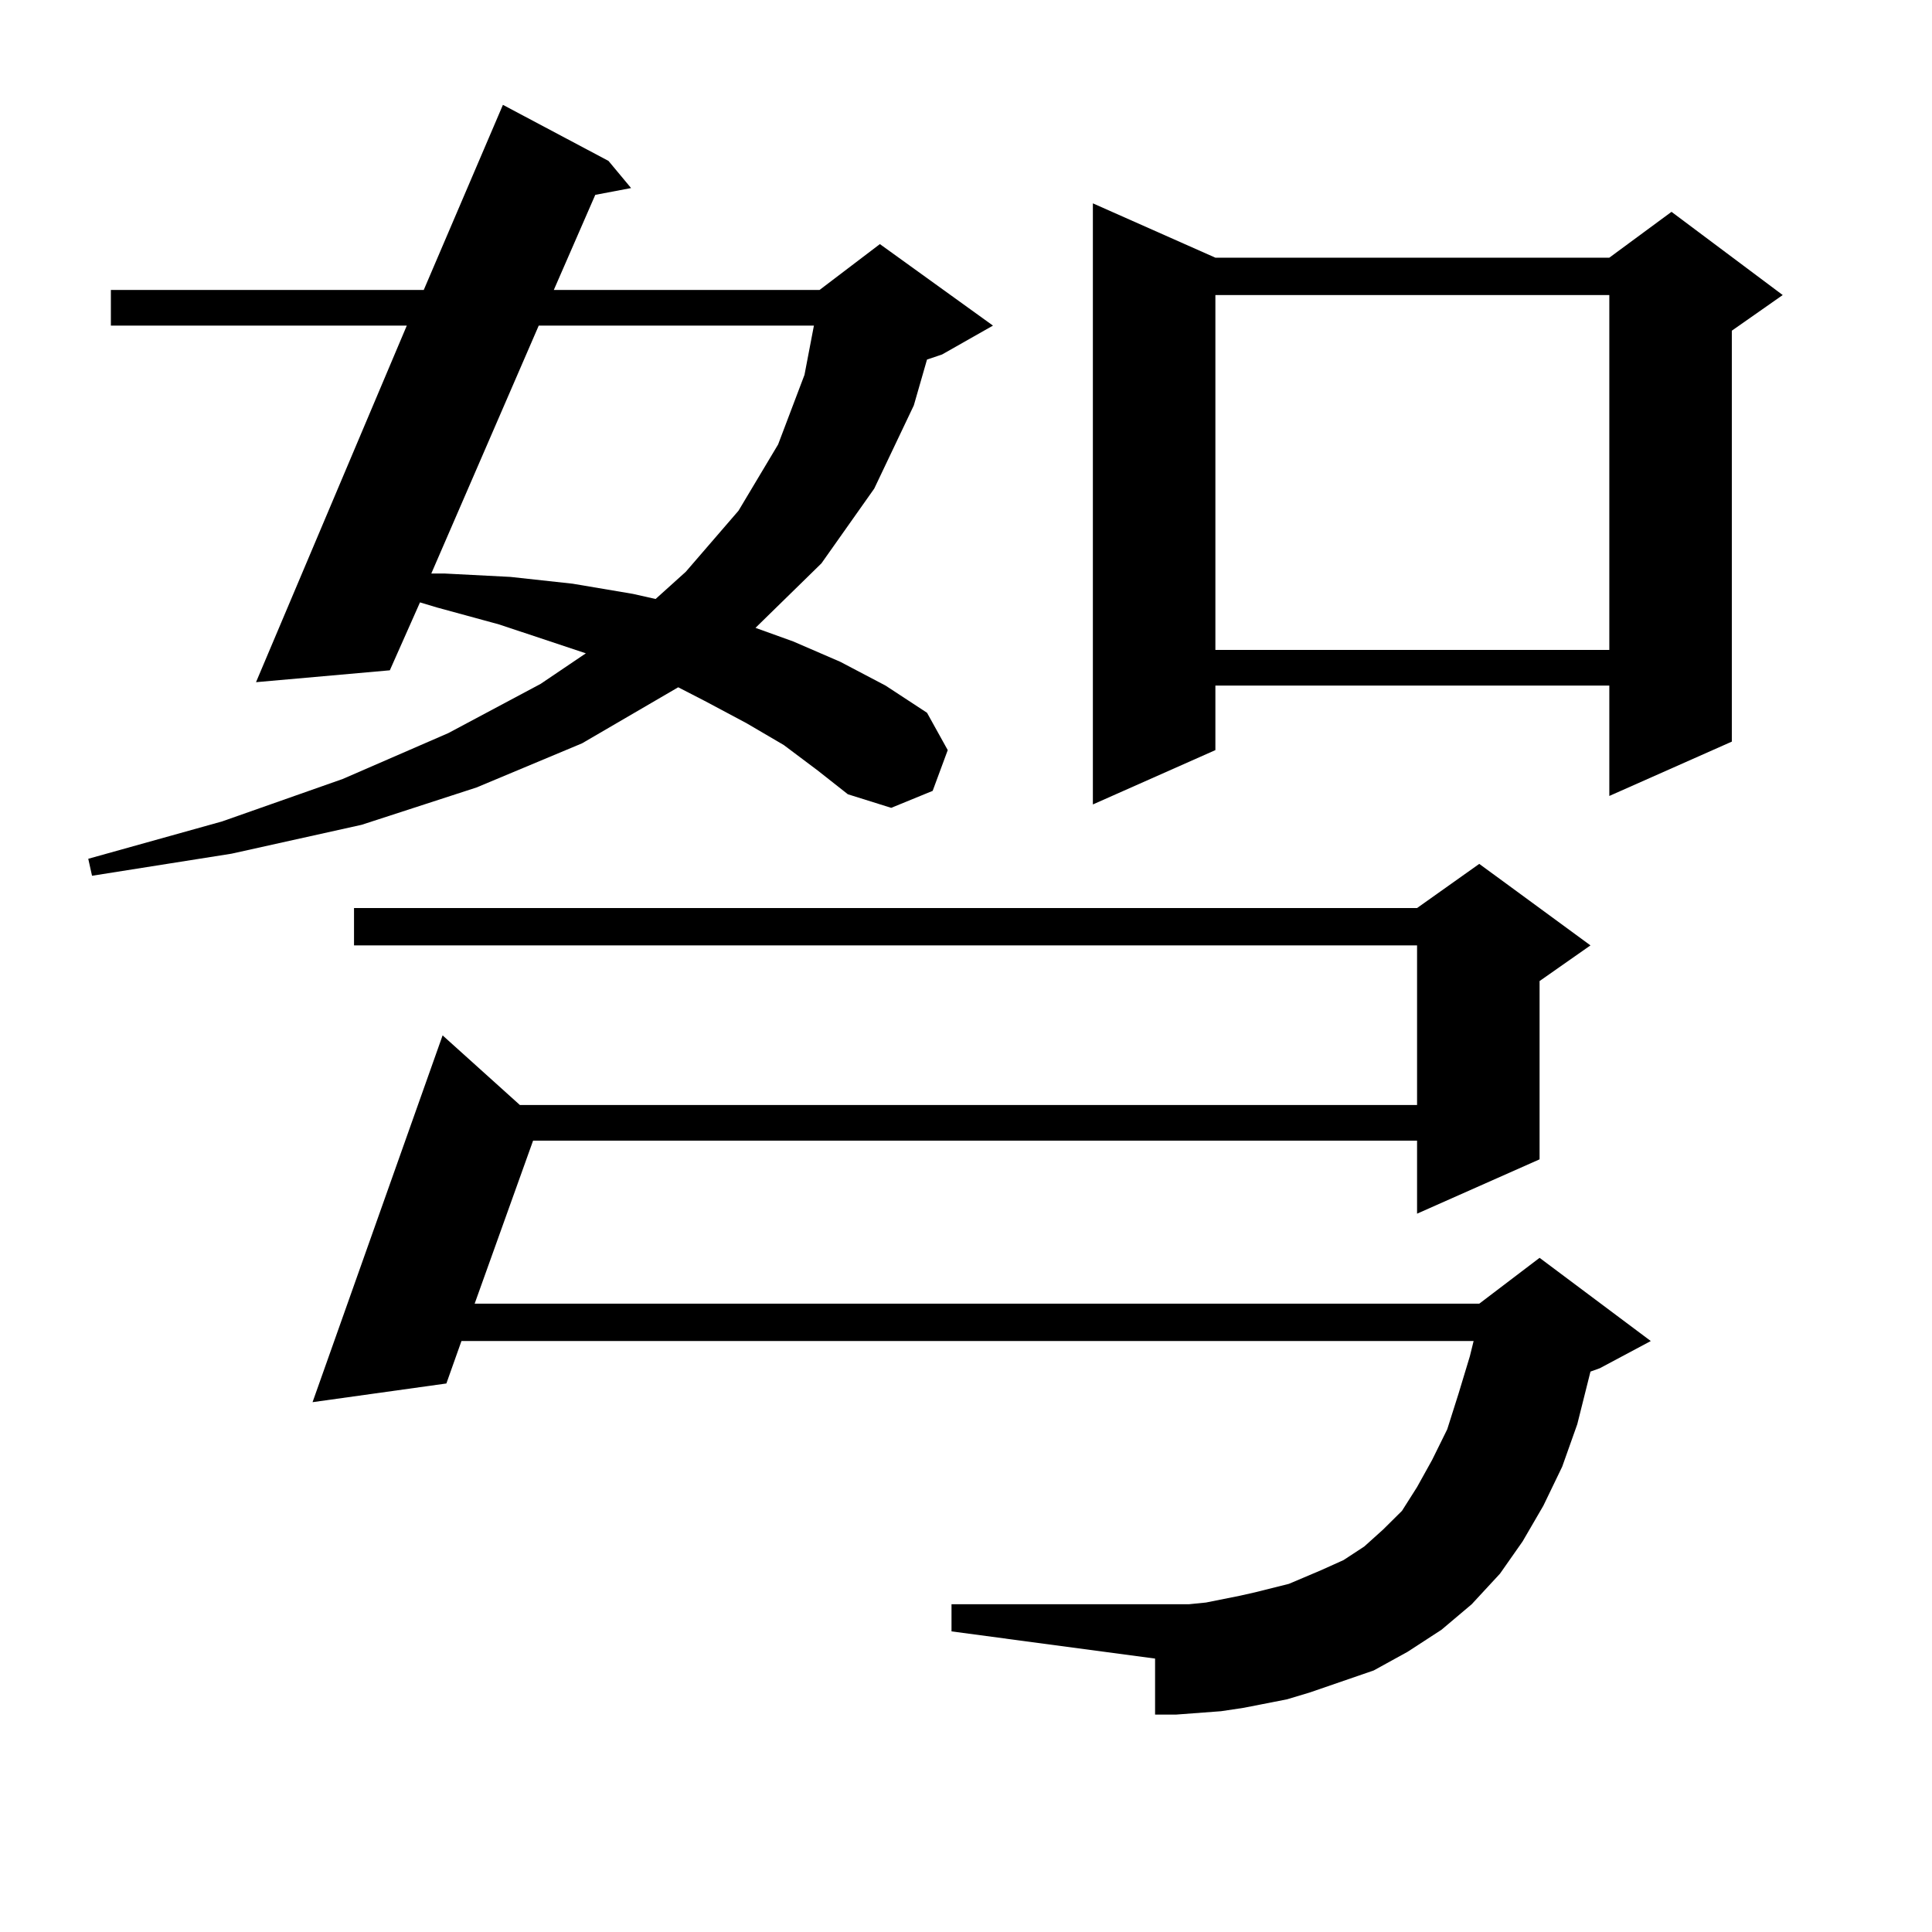
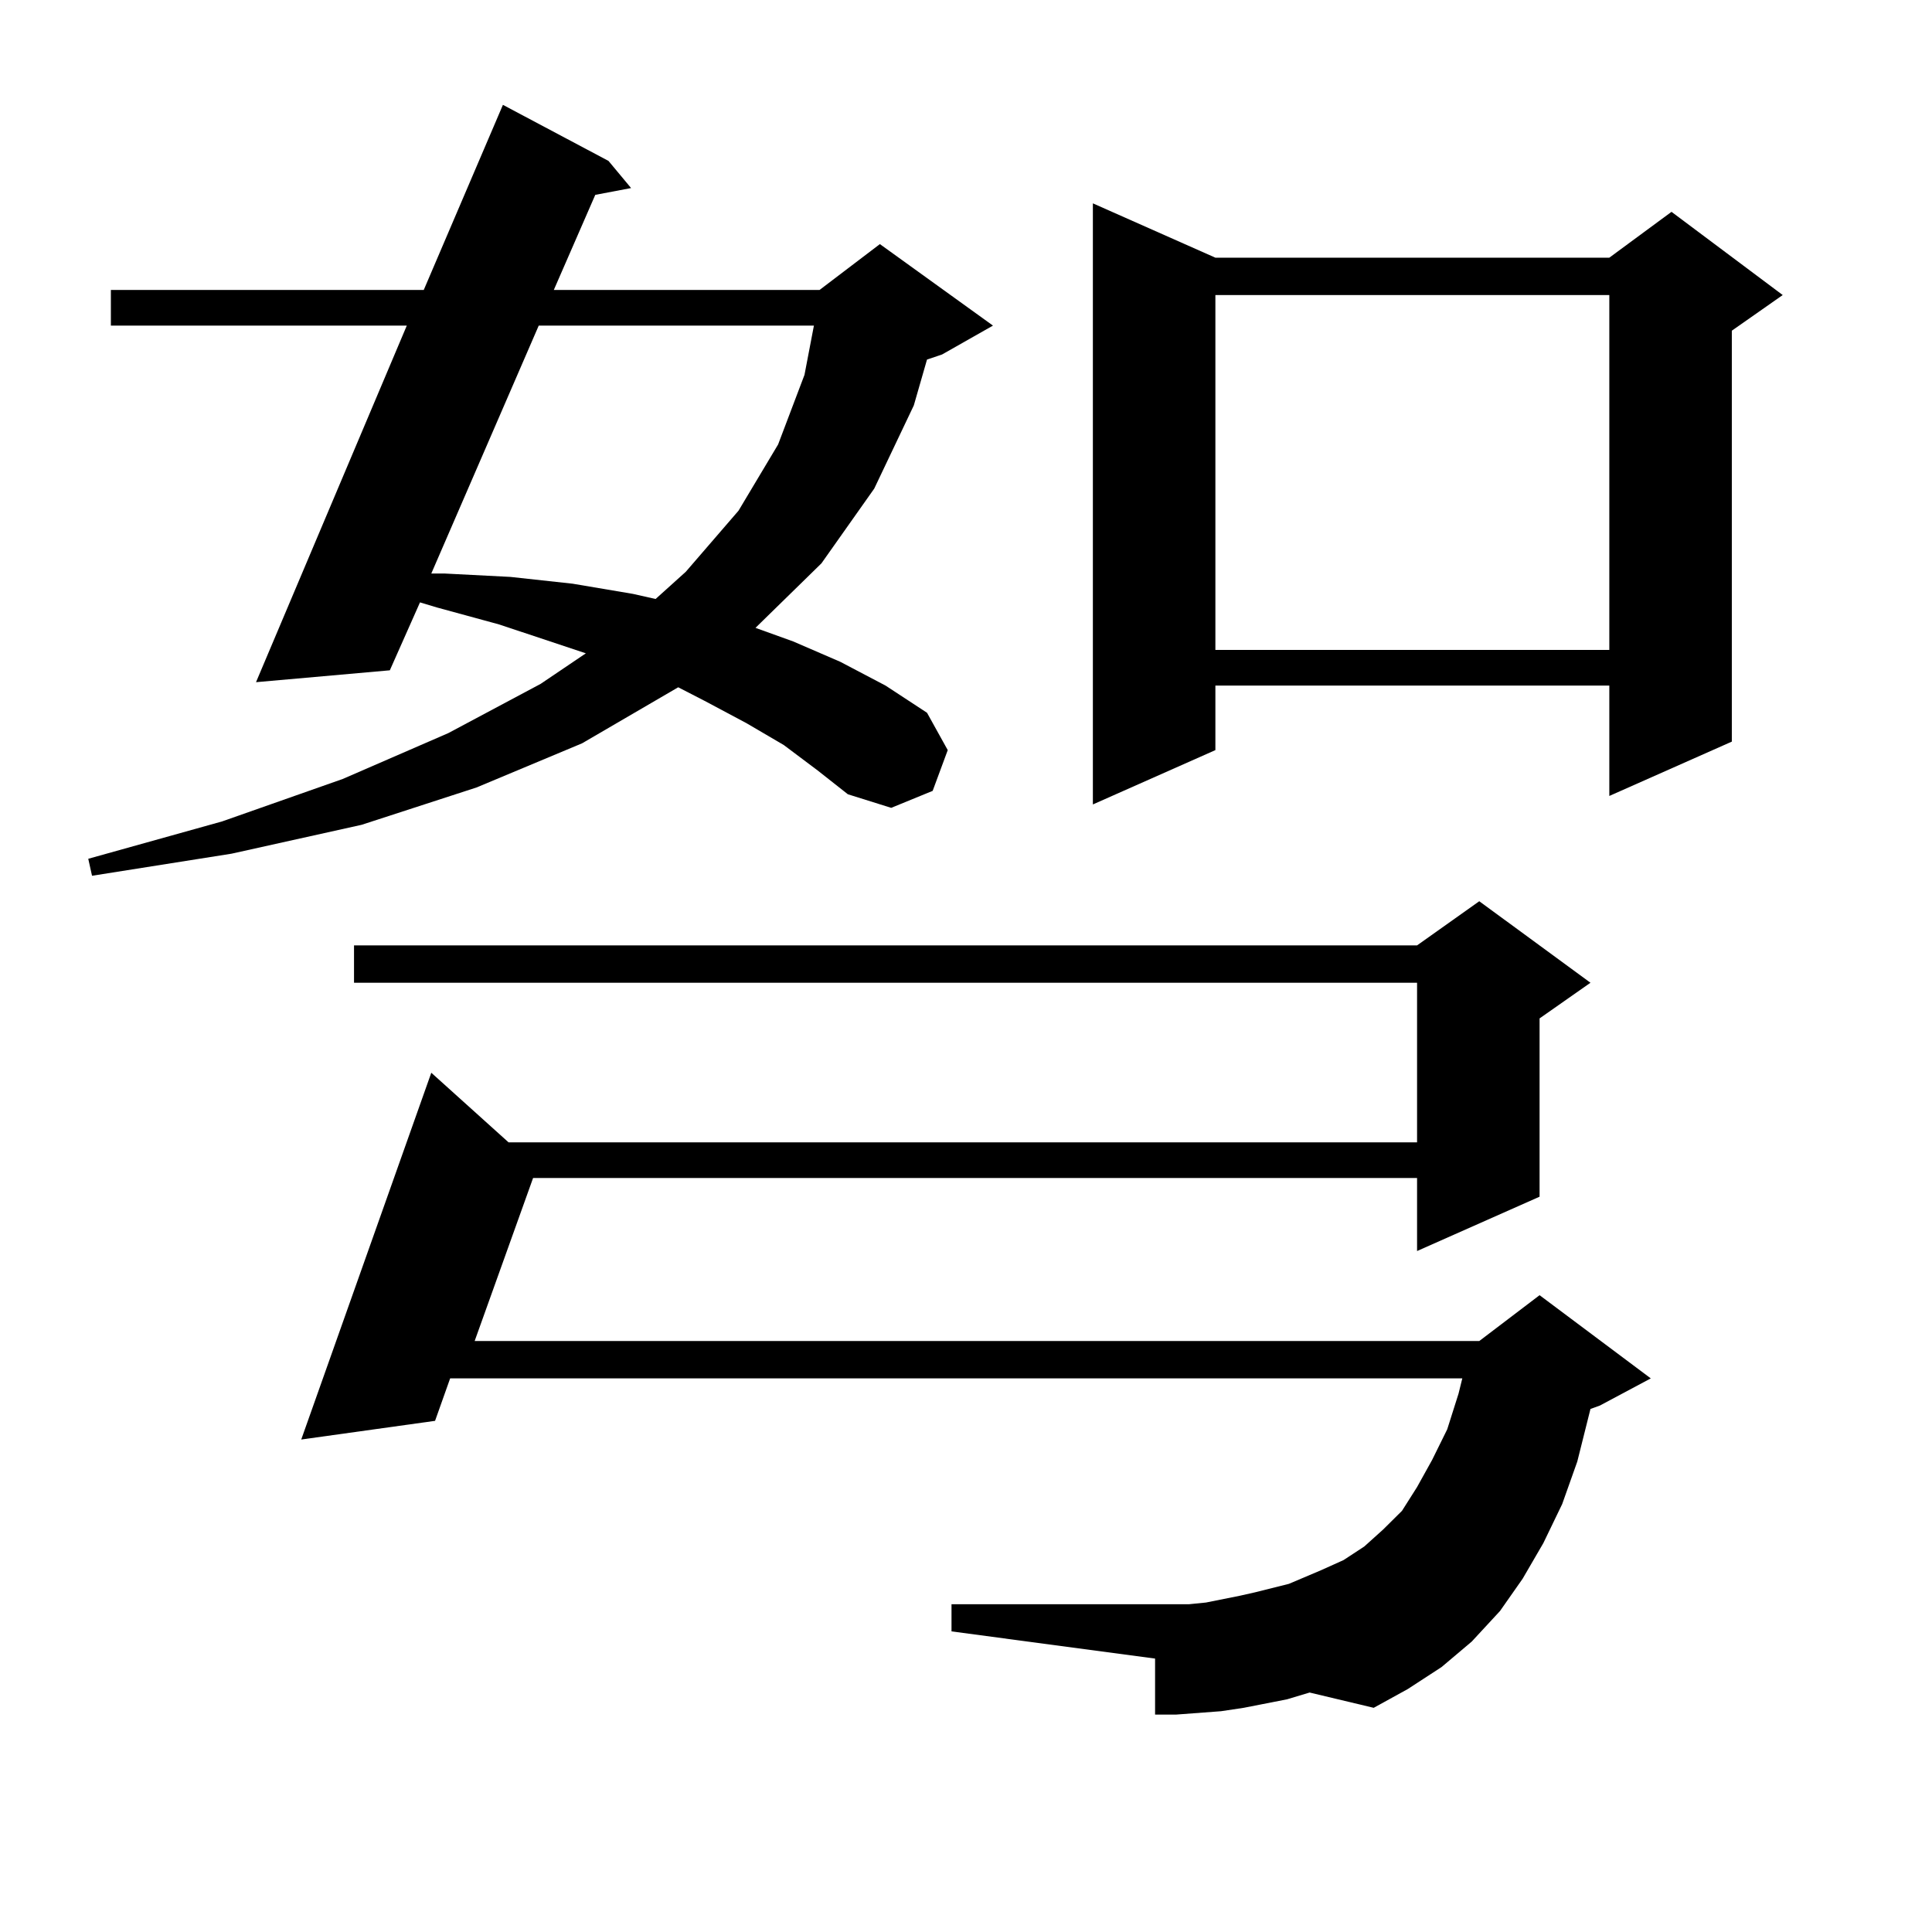
<svg xmlns="http://www.w3.org/2000/svg" version="1.1" id="图层_1" x="0px" y="0px" width="1000px" height="1000px" viewBox="0 0 1000 1000" enable-background="new 0 0 1000 1000" xml:space="preserve">
-   <path d="M405.673,385.621l-19.512-11.426l-21.463-11.426l-13.658-7.031l-49.755,29.004l-54.633,22.852l-59.511,19.336  l-67.315,14.941l-72.193,11.426l-1.951-8.789l69.267-19.336l62.438-21.973l54.633-23.73l47.804-25.488l23.414-15.82l-44.877-14.941  l-32.194-8.789l-8.78-2.637l-15.609,35.156l-69.267,6.152l78.047-184.57H57.389v-18.457h161.947l40.975-95.801l54.633,29.004  L326.65,97.34l-18.536,3.516l-21.463,49.219h137.558l31.219-23.73l58.535,42.188l-26.341,14.941l-7.805,2.637l-6.829,23.73  l-20.487,43.066l-27.316,38.672l-34.146,33.398l19.512,7.031l24.39,10.547l23.414,12.305l21.463,14.063l10.731,19.336l-7.805,21.094  l-21.463,8.789l-22.438-7.031l-15.609-12.305L405.673,385.621z M677.861,876.051l-11.707,3.516l-22.438,4.395l-11.707,1.758  l-23.414,1.758h-10.731v-29.004L492.5,844.41v-14.063h114.144h8.78l8.78-0.879l17.561-3.516l7.805-1.758l17.561-4.395l16.585-7.031  l11.707-5.273l10.731-7.031l9.756-8.789l9.756-9.668l7.805-12.305l7.805-14.063l7.805-15.82l5.854-18.457l5.854-19.336l1.951-7.91  h-523.89l-7.805,21.973l-69.267,9.668l67.315-189.844l39.999,36.035H733.47v-82.617h-550.23v-19.336h550.23l32.194-22.852  l57.56,42.188l-26.341,18.457v92.285l-63.413,28.125v-37.793H275.92l-30.243,84.375h519.987l31.219-23.73l57.56,43.066  l-26.341,14.063l-4.878,1.758l-6.829,27.246l-7.805,21.973l-9.756,20.215l-10.731,18.457l-11.707,16.699l-14.634,15.82  l-15.609,13.184l-17.561,11.426l-17.561,9.668L677.861,876.051z M278.847,168.531l-55.608,128.32h6.829l34.146,1.758l32.194,3.516  l31.219,5.273l11.707,2.637l15.609-14.063l27.316-31.641l20.487-34.277l13.658-36.035l4.878-25.488H278.847z M629.082,133.375  h203.897l32.194-23.73l57.56,43.066l-26.341,18.457v212.695l-63.413,28.125v-57.129H629.082v33.398l-63.413,28.125V105.25  L629.082,133.375z M629.082,152.711v183.691h203.897V152.711H629.082z" />
+   <path d="M405.673,385.621l-19.512-11.426l-21.463-11.426l-13.658-7.031l-49.755,29.004l-54.633,22.852l-59.511,19.336  l-67.315,14.941l-72.193,11.426l-1.951-8.789l69.267-19.336l62.438-21.973l54.633-23.73l47.804-25.488l23.414-15.82l-44.877-14.941  l-32.194-8.789l-8.78-2.637l-15.609,35.156l-69.267,6.152l78.047-184.57H57.389v-18.457h161.947l40.975-95.801l54.633,29.004  L326.65,97.34l-18.536,3.516l-21.463,49.219h137.558l31.219-23.73l58.535,42.188l-26.341,14.941l-7.805,2.637l-6.829,23.73  l-20.487,43.066l-27.316,38.672l-34.146,33.398l19.512,7.031l24.39,10.547l23.414,12.305l21.463,14.063l10.731,19.336l-7.805,21.094  l-21.463,8.789l-22.438-7.031l-15.609-12.305L405.673,385.621z M677.861,876.051l-11.707,3.516l-22.438,4.395l-11.707,1.758  l-23.414,1.758h-10.731v-29.004L492.5,844.41v-14.063h114.144h8.78l8.78-0.879l17.561-3.516l7.805-1.758l17.561-4.395l16.585-7.031  l11.707-5.273l10.731-7.031l9.756-8.789l9.756-9.668l7.805-12.305l7.805-14.063l7.805-15.82l5.854-18.457l1.951-7.91  h-523.89l-7.805,21.973l-69.267,9.668l67.315-189.844l39.999,36.035H733.47v-82.617h-550.23v-19.336h550.23l32.194-22.852  l57.56,42.188l-26.341,18.457v92.285l-63.413,28.125v-37.793H275.92l-30.243,84.375h519.987l31.219-23.73l57.56,43.066  l-26.341,14.063l-4.878,1.758l-6.829,27.246l-7.805,21.973l-9.756,20.215l-10.731,18.457l-11.707,16.699l-14.634,15.82  l-15.609,13.184l-17.561,11.426l-17.561,9.668L677.861,876.051z M278.847,168.531l-55.608,128.32h6.829l34.146,1.758l32.194,3.516  l31.219,5.273l11.707,2.637l15.609-14.063l27.316-31.641l20.487-34.277l13.658-36.035l4.878-25.488H278.847z M629.082,133.375  h203.897l32.194-23.73l57.56,43.066l-26.341,18.457v212.695l-63.413,28.125v-57.129H629.082v33.398l-63.413,28.125V105.25  L629.082,133.375z M629.082,152.711v183.691h203.897V152.711H629.082z" />
</svg>